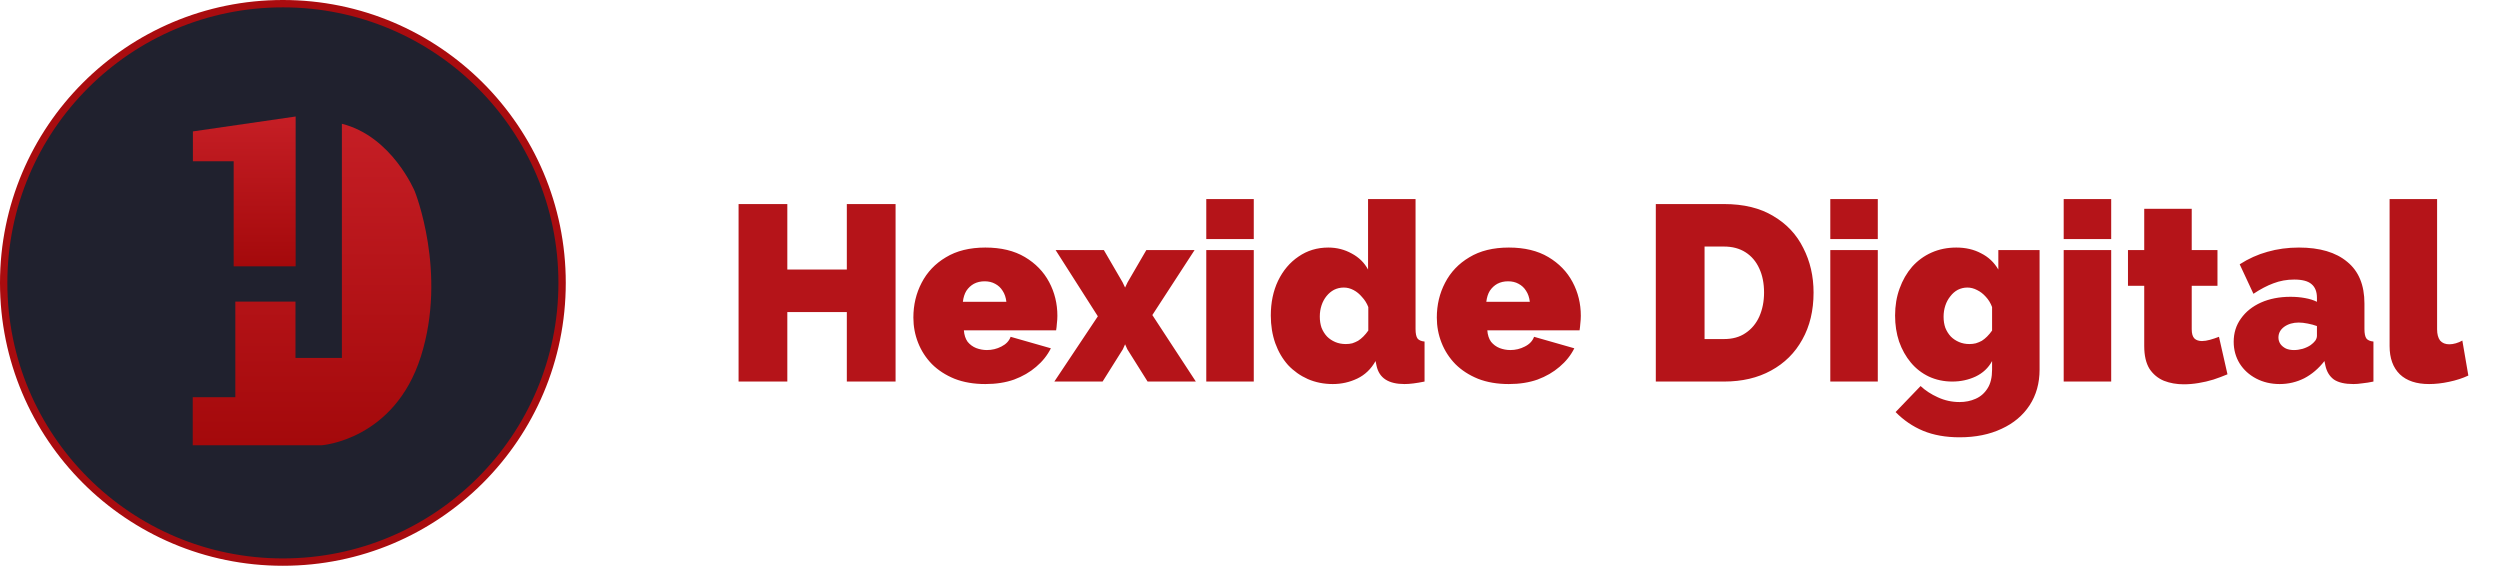
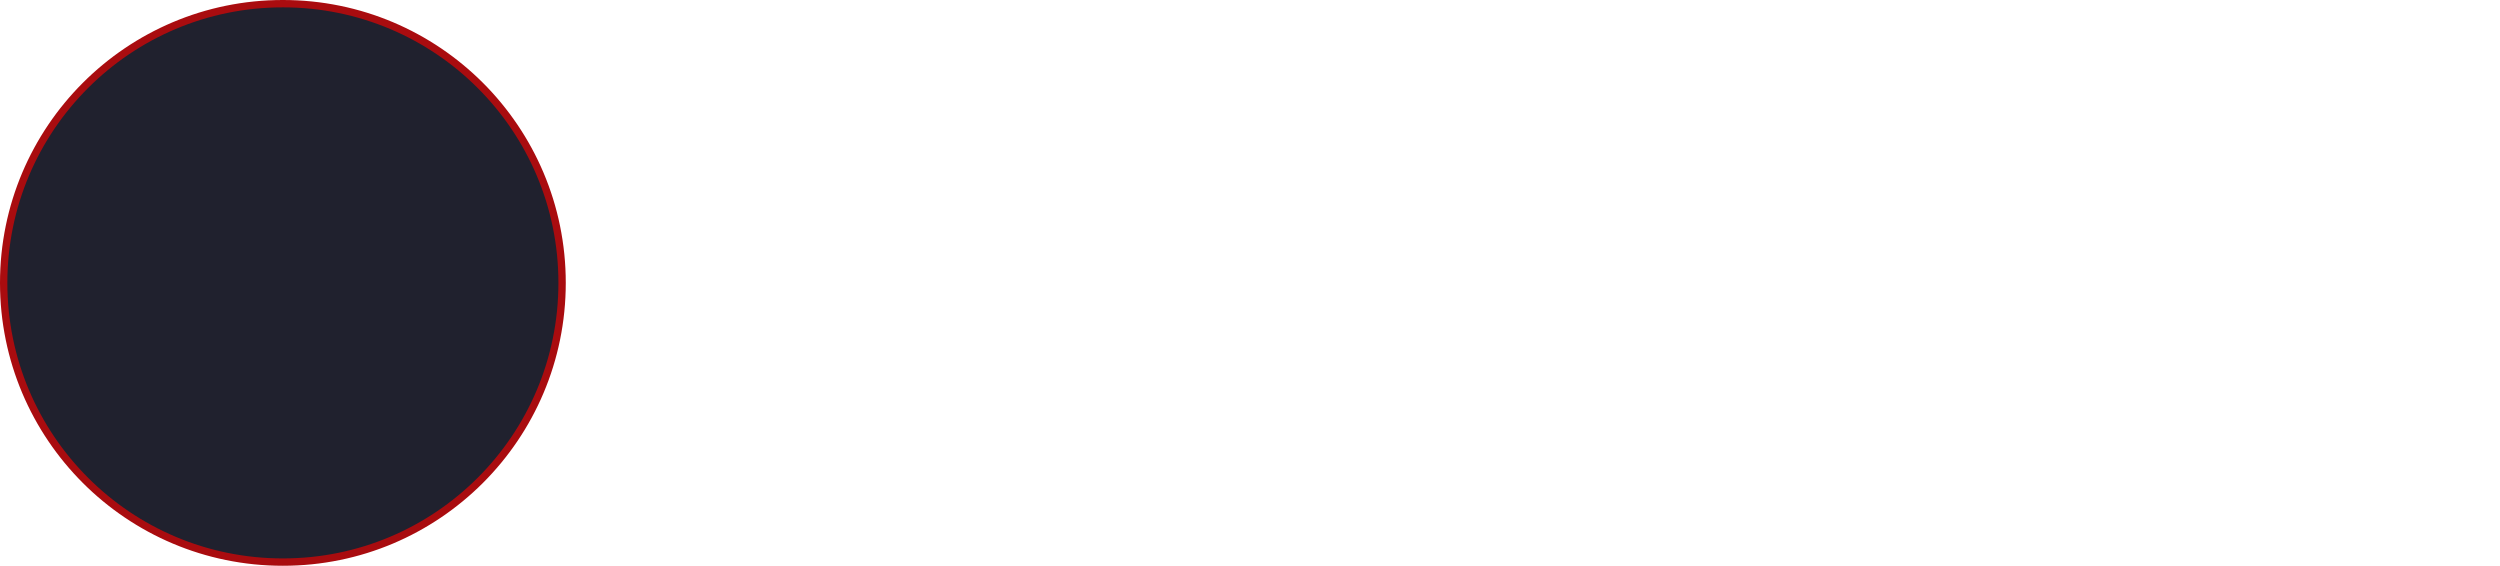
<svg xmlns="http://www.w3.org/2000/svg" width="340" height="77" viewBox="0 0 340 77" fill="none">
  <path d="M76.445 38.473C76.445 59.45 59.45 76.445 38.473 76.445C17.495 76.445 0.5 59.45 0.5 38.473C0.5 17.495 17.495 0.5 38.473 0.5C59.45 0.5 76.445 17.495 76.445 38.473Z" fill="#20212E" stroke="#A90C0F" />
-   <path d="M26.234 17.872V21.929H31.779V36.218H40.208V15.844L26.234 17.872Z" fill="url(#paint0_linear_303_95)" />
-   <path d="M32.004 41.019V54.023H26.212V60.559H43.724C43.724 60.559 53.641 59.883 57.247 48.456C60.853 37.029 56.413 26.031 56.413 26.031C56.413 26.031 53.325 18.548 46.496 16.835V48.682H40.186V41.019H32.004V41.019Z" fill="url(#paint1_linear_303_95)" />
-   <path d="M121.798 27.751V51.891H115.168V42.439H107.076V51.891H100.446V27.751H107.076V36.659H115.168V27.751H121.798ZM134.011 52.231C132.447 52.231 131.053 51.993 129.829 51.517C128.605 51.018 127.574 50.349 126.735 49.511C125.919 48.672 125.296 47.709 124.865 46.621C124.435 45.533 124.219 44.388 124.219 43.187C124.219 41.464 124.593 39.889 125.341 38.461C126.089 37.01 127.189 35.854 128.639 34.993C130.09 34.109 131.881 33.667 134.011 33.667C136.142 33.667 137.933 34.097 139.383 34.959C140.834 35.82 141.933 36.953 142.681 38.359C143.429 39.764 143.803 41.294 143.803 42.949C143.803 43.289 143.781 43.64 143.735 44.003C143.713 44.343 143.679 44.649 143.633 44.921H131.087C131.133 45.555 131.303 46.077 131.597 46.485C131.915 46.87 132.3 47.153 132.753 47.335C133.229 47.516 133.717 47.607 134.215 47.607C134.918 47.607 135.575 47.448 136.187 47.131C136.822 46.813 137.241 46.371 137.445 45.805L142.919 47.369C142.443 48.321 141.775 49.159 140.913 49.885C140.075 50.61 139.077 51.188 137.921 51.619C136.765 52.027 135.462 52.231 134.011 52.231ZM130.951 41.045H136.867C136.799 40.455 136.629 39.957 136.357 39.549C136.108 39.141 135.768 38.823 135.337 38.597C134.929 38.37 134.453 38.257 133.909 38.257C133.365 38.257 132.878 38.37 132.447 38.597C132.039 38.823 131.699 39.141 131.427 39.549C131.178 39.957 131.019 40.455 130.951 41.045ZM150.123 34.007L152.673 38.393L153.013 39.107L153.353 38.393L155.903 34.007H162.465L156.719 42.847L162.635 51.891H156.073L153.319 47.505L153.013 46.825L152.707 47.505L149.953 51.891H143.391L149.307 43.017L143.561 34.007H150.123ZM164.053 51.891V34.007H170.513V51.891H164.053ZM164.053 32.511V27.071H170.513V32.511H164.053ZM172.829 42.915C172.829 41.147 173.158 39.571 173.815 38.189C174.495 36.783 175.425 35.684 176.603 34.891C177.782 34.075 179.131 33.667 180.649 33.667C181.805 33.667 182.871 33.939 183.845 34.483C184.82 35.004 185.557 35.729 186.055 36.659V27.071H192.515V44.751C192.515 45.363 192.606 45.793 192.787 46.043C192.969 46.269 193.286 46.405 193.739 46.451V51.891C192.629 52.117 191.722 52.231 191.019 52.231C189.931 52.231 189.07 52.027 188.435 51.619C187.801 51.211 187.393 50.587 187.211 49.749L187.075 49.103C186.463 50.191 185.636 50.984 184.593 51.483C183.551 51.981 182.44 52.231 181.261 52.231C180.037 52.231 178.904 52.004 177.861 51.551C176.841 51.097 175.946 50.463 175.175 49.647C174.427 48.808 173.849 47.822 173.441 46.689C173.033 45.533 172.829 44.275 172.829 42.915ZM186.089 44.955V41.759C185.885 41.237 185.602 40.784 185.239 40.399C184.899 39.991 184.514 39.673 184.083 39.447C183.653 39.22 183.211 39.107 182.757 39.107C182.281 39.107 181.839 39.209 181.431 39.413C181.046 39.617 180.706 39.9 180.411 40.263C180.117 40.625 179.89 41.045 179.731 41.521C179.573 41.997 179.493 42.507 179.493 43.051C179.493 43.617 179.573 44.127 179.731 44.581C179.913 45.034 180.162 45.431 180.479 45.771C180.797 46.088 181.171 46.337 181.601 46.519C182.032 46.7 182.508 46.791 183.029 46.791C183.347 46.791 183.641 46.757 183.913 46.689C184.185 46.598 184.446 46.485 184.695 46.349C184.945 46.19 185.183 45.997 185.409 45.771C185.659 45.521 185.885 45.249 186.089 44.955ZM205.199 52.231C203.635 52.231 202.241 51.993 201.017 51.517C199.793 51.018 198.761 50.349 197.923 49.511C197.107 48.672 196.483 47.709 196.053 46.621C195.622 45.533 195.407 44.388 195.407 43.187C195.407 41.464 195.781 39.889 196.529 38.461C197.277 37.01 198.376 35.854 199.827 34.993C201.277 34.109 203.068 33.667 205.199 33.667C207.329 33.667 209.12 34.097 210.571 34.959C212.021 35.82 213.121 36.953 213.869 38.359C214.617 39.764 214.991 41.294 214.991 42.949C214.991 43.289 214.968 43.64 214.923 44.003C214.9 44.343 214.866 44.649 214.821 44.921H202.275C202.32 45.555 202.49 46.077 202.785 46.485C203.102 46.87 203.487 47.153 203.941 47.335C204.417 47.516 204.904 47.607 205.403 47.607C206.105 47.607 206.763 47.448 207.375 47.131C208.009 46.813 208.429 46.371 208.633 45.805L214.107 47.369C213.631 48.321 212.962 49.159 212.101 49.885C211.262 50.61 210.265 51.188 209.109 51.619C207.953 52.027 206.649 52.231 205.199 52.231ZM202.139 41.045H208.055C207.987 40.455 207.817 39.957 207.545 39.549C207.295 39.141 206.955 38.823 206.525 38.597C206.117 38.37 205.641 38.257 205.097 38.257C204.553 38.257 204.065 38.37 203.635 38.597C203.227 38.823 202.887 39.141 202.615 39.549C202.365 39.957 202.207 40.455 202.139 41.045ZM225.19 51.891V27.751H234.472C237.147 27.751 239.38 28.295 241.17 29.383C242.984 30.448 244.344 31.899 245.25 33.735C246.18 35.548 246.644 37.565 246.644 39.787C246.644 42.235 246.134 44.365 245.114 46.179C244.117 47.992 242.7 49.397 240.864 50.395C239.051 51.392 236.92 51.891 234.472 51.891H225.19ZM239.912 39.787C239.912 38.54 239.697 37.452 239.266 36.523C238.836 35.571 238.212 34.834 237.396 34.313C236.58 33.791 235.606 33.531 234.472 33.531H231.82V46.111H234.472C235.628 46.111 236.603 45.839 237.396 45.295C238.212 44.751 238.836 44.003 239.266 43.051C239.697 42.076 239.912 40.988 239.912 39.787ZM248.92 51.891V34.007H255.38V51.891H248.92ZM248.92 32.511V27.071H255.38V32.511H248.92ZM265.517 51.891C264.361 51.891 263.295 51.664 262.321 51.211C261.369 50.757 260.553 50.123 259.873 49.307C259.193 48.491 258.66 47.539 258.275 46.451C257.912 45.363 257.731 44.184 257.731 42.915C257.731 41.577 257.935 40.353 258.343 39.243C258.751 38.109 259.317 37.123 260.043 36.285C260.791 35.446 261.675 34.8 262.695 34.347C263.715 33.893 264.837 33.667 266.061 33.667C267.33 33.667 268.452 33.927 269.427 34.449C270.424 34.947 271.206 35.684 271.773 36.659V34.007H277.383V50.259C277.383 52.117 276.929 53.738 276.023 55.121C275.116 56.503 273.847 57.569 272.215 58.317C270.583 59.087 268.679 59.473 266.503 59.473C264.621 59.473 262.967 59.178 261.539 58.589C260.133 57.999 258.887 57.149 257.799 56.039L261.199 52.503C261.856 53.115 262.638 53.625 263.545 54.033C264.474 54.463 265.46 54.679 266.503 54.679C267.296 54.679 268.021 54.531 268.679 54.237C269.359 53.942 269.903 53.466 270.311 52.809C270.719 52.174 270.923 51.324 270.923 50.259V49.103C270.424 50.032 269.676 50.735 268.679 51.211C267.704 51.664 266.65 51.891 265.517 51.891ZM267.829 46.791C268.146 46.791 268.441 46.757 268.713 46.689C269.007 46.598 269.279 46.485 269.529 46.349C269.778 46.19 270.016 45.997 270.243 45.771C270.492 45.521 270.719 45.249 270.923 44.955V41.759C270.719 41.215 270.435 40.75 270.073 40.365C269.71 39.957 269.313 39.651 268.883 39.447C268.452 39.22 268.01 39.107 267.557 39.107C267.103 39.107 266.673 39.209 266.265 39.413C265.879 39.617 265.539 39.911 265.245 40.297C264.95 40.659 264.723 41.079 264.565 41.555C264.406 42.031 264.327 42.541 264.327 43.085C264.327 43.629 264.406 44.127 264.565 44.581C264.746 45.034 264.995 45.431 265.313 45.771C265.63 46.088 266.004 46.337 266.435 46.519C266.865 46.7 267.33 46.791 267.829 46.791ZM280.662 51.891V34.007H287.122V51.891H280.662ZM280.662 32.511V27.071H287.122V32.511H280.662ZM302.937 50.905C302.347 51.154 301.713 51.392 301.033 51.619C300.375 51.823 299.695 51.981 298.993 52.095C298.313 52.208 297.644 52.265 296.987 52.265C296.012 52.265 295.117 52.106 294.301 51.789C293.485 51.449 292.827 50.905 292.329 50.157C291.853 49.386 291.615 48.355 291.615 47.063V38.869H289.405V34.007H291.615V28.397H298.075V34.007H301.577V38.869H298.075V44.785C298.075 45.374 298.199 45.793 298.449 46.043C298.698 46.269 299.038 46.383 299.469 46.383C299.786 46.383 300.149 46.326 300.557 46.213C300.965 46.099 301.373 45.963 301.781 45.805L302.937 50.905ZM303.782 46.485C303.782 45.283 304.11 44.229 304.768 43.323C305.425 42.393 306.332 41.668 307.488 41.147C308.666 40.625 310.004 40.365 311.5 40.365C312.202 40.365 312.86 40.421 313.472 40.535C314.106 40.648 314.65 40.818 315.104 41.045V40.501C315.104 39.662 314.854 39.039 314.356 38.631C313.88 38.223 313.098 38.019 312.01 38.019C311.012 38.019 310.072 38.189 309.188 38.529C308.326 38.846 307.42 39.322 306.468 39.957L304.598 35.945C305.799 35.174 307.057 34.607 308.372 34.245C309.709 33.859 311.137 33.667 312.656 33.667C315.489 33.667 317.676 34.313 319.218 35.605C320.782 36.874 321.564 38.767 321.564 41.283V44.751C321.564 45.363 321.654 45.793 321.836 46.043C322.017 46.269 322.334 46.405 322.788 46.451V51.891C322.266 52.004 321.768 52.083 321.292 52.129C320.838 52.197 320.43 52.231 320.068 52.231C318.912 52.231 318.028 52.027 317.416 51.619C316.826 51.188 316.441 50.565 316.26 49.749L316.124 49.103C315.33 50.123 314.412 50.905 313.37 51.449C312.327 51.97 311.216 52.231 310.038 52.231C308.859 52.231 307.794 51.981 306.842 51.483C305.89 50.984 305.142 50.304 304.598 49.443C304.054 48.559 303.782 47.573 303.782 46.485ZM314.254 46.927C314.503 46.745 314.707 46.553 314.866 46.349C315.024 46.122 315.104 45.895 315.104 45.669V44.343C314.741 44.207 314.322 44.093 313.846 44.003C313.392 43.912 312.984 43.867 312.622 43.867C311.851 43.867 311.194 44.059 310.65 44.445C310.128 44.83 309.868 45.317 309.868 45.907C309.868 46.224 309.958 46.519 310.14 46.791C310.321 47.04 310.57 47.244 310.888 47.403C311.205 47.539 311.568 47.607 311.976 47.607C312.361 47.607 312.758 47.55 313.166 47.437C313.596 47.301 313.959 47.131 314.254 46.927ZM324.985 27.071H331.445V44.785C331.445 45.442 331.581 45.952 331.853 46.315C332.148 46.655 332.567 46.825 333.111 46.825C333.383 46.825 333.678 46.779 333.995 46.689C334.313 46.598 334.607 46.473 334.879 46.315L335.695 51.075C334.925 51.437 334.052 51.721 333.077 51.925C332.125 52.129 331.219 52.231 330.357 52.231C328.635 52.231 327.309 51.789 326.379 50.905C325.45 49.998 324.985 48.717 324.985 47.063V27.071Z" fill="#B51419" />
  <defs>
    <linearGradient id="paint0_linear_303_95" x1="33.214" y1="36.261" x2="33.214" y2="15.902" gradientUnits="userSpaceOnUse">
      <stop stop-color="#A4090B" />
      <stop offset="1" stop-color="#C51E25" />
    </linearGradient>
    <linearGradient id="paint1_linear_303_95" x1="42.447" y1="60.554" x2="42.447" y2="16.83" gradientUnits="userSpaceOnUse">
      <stop stop-color="#A4090B" />
      <stop offset="1" stop-color="#C51E25" />
    </linearGradient>
  </defs>
</svg>